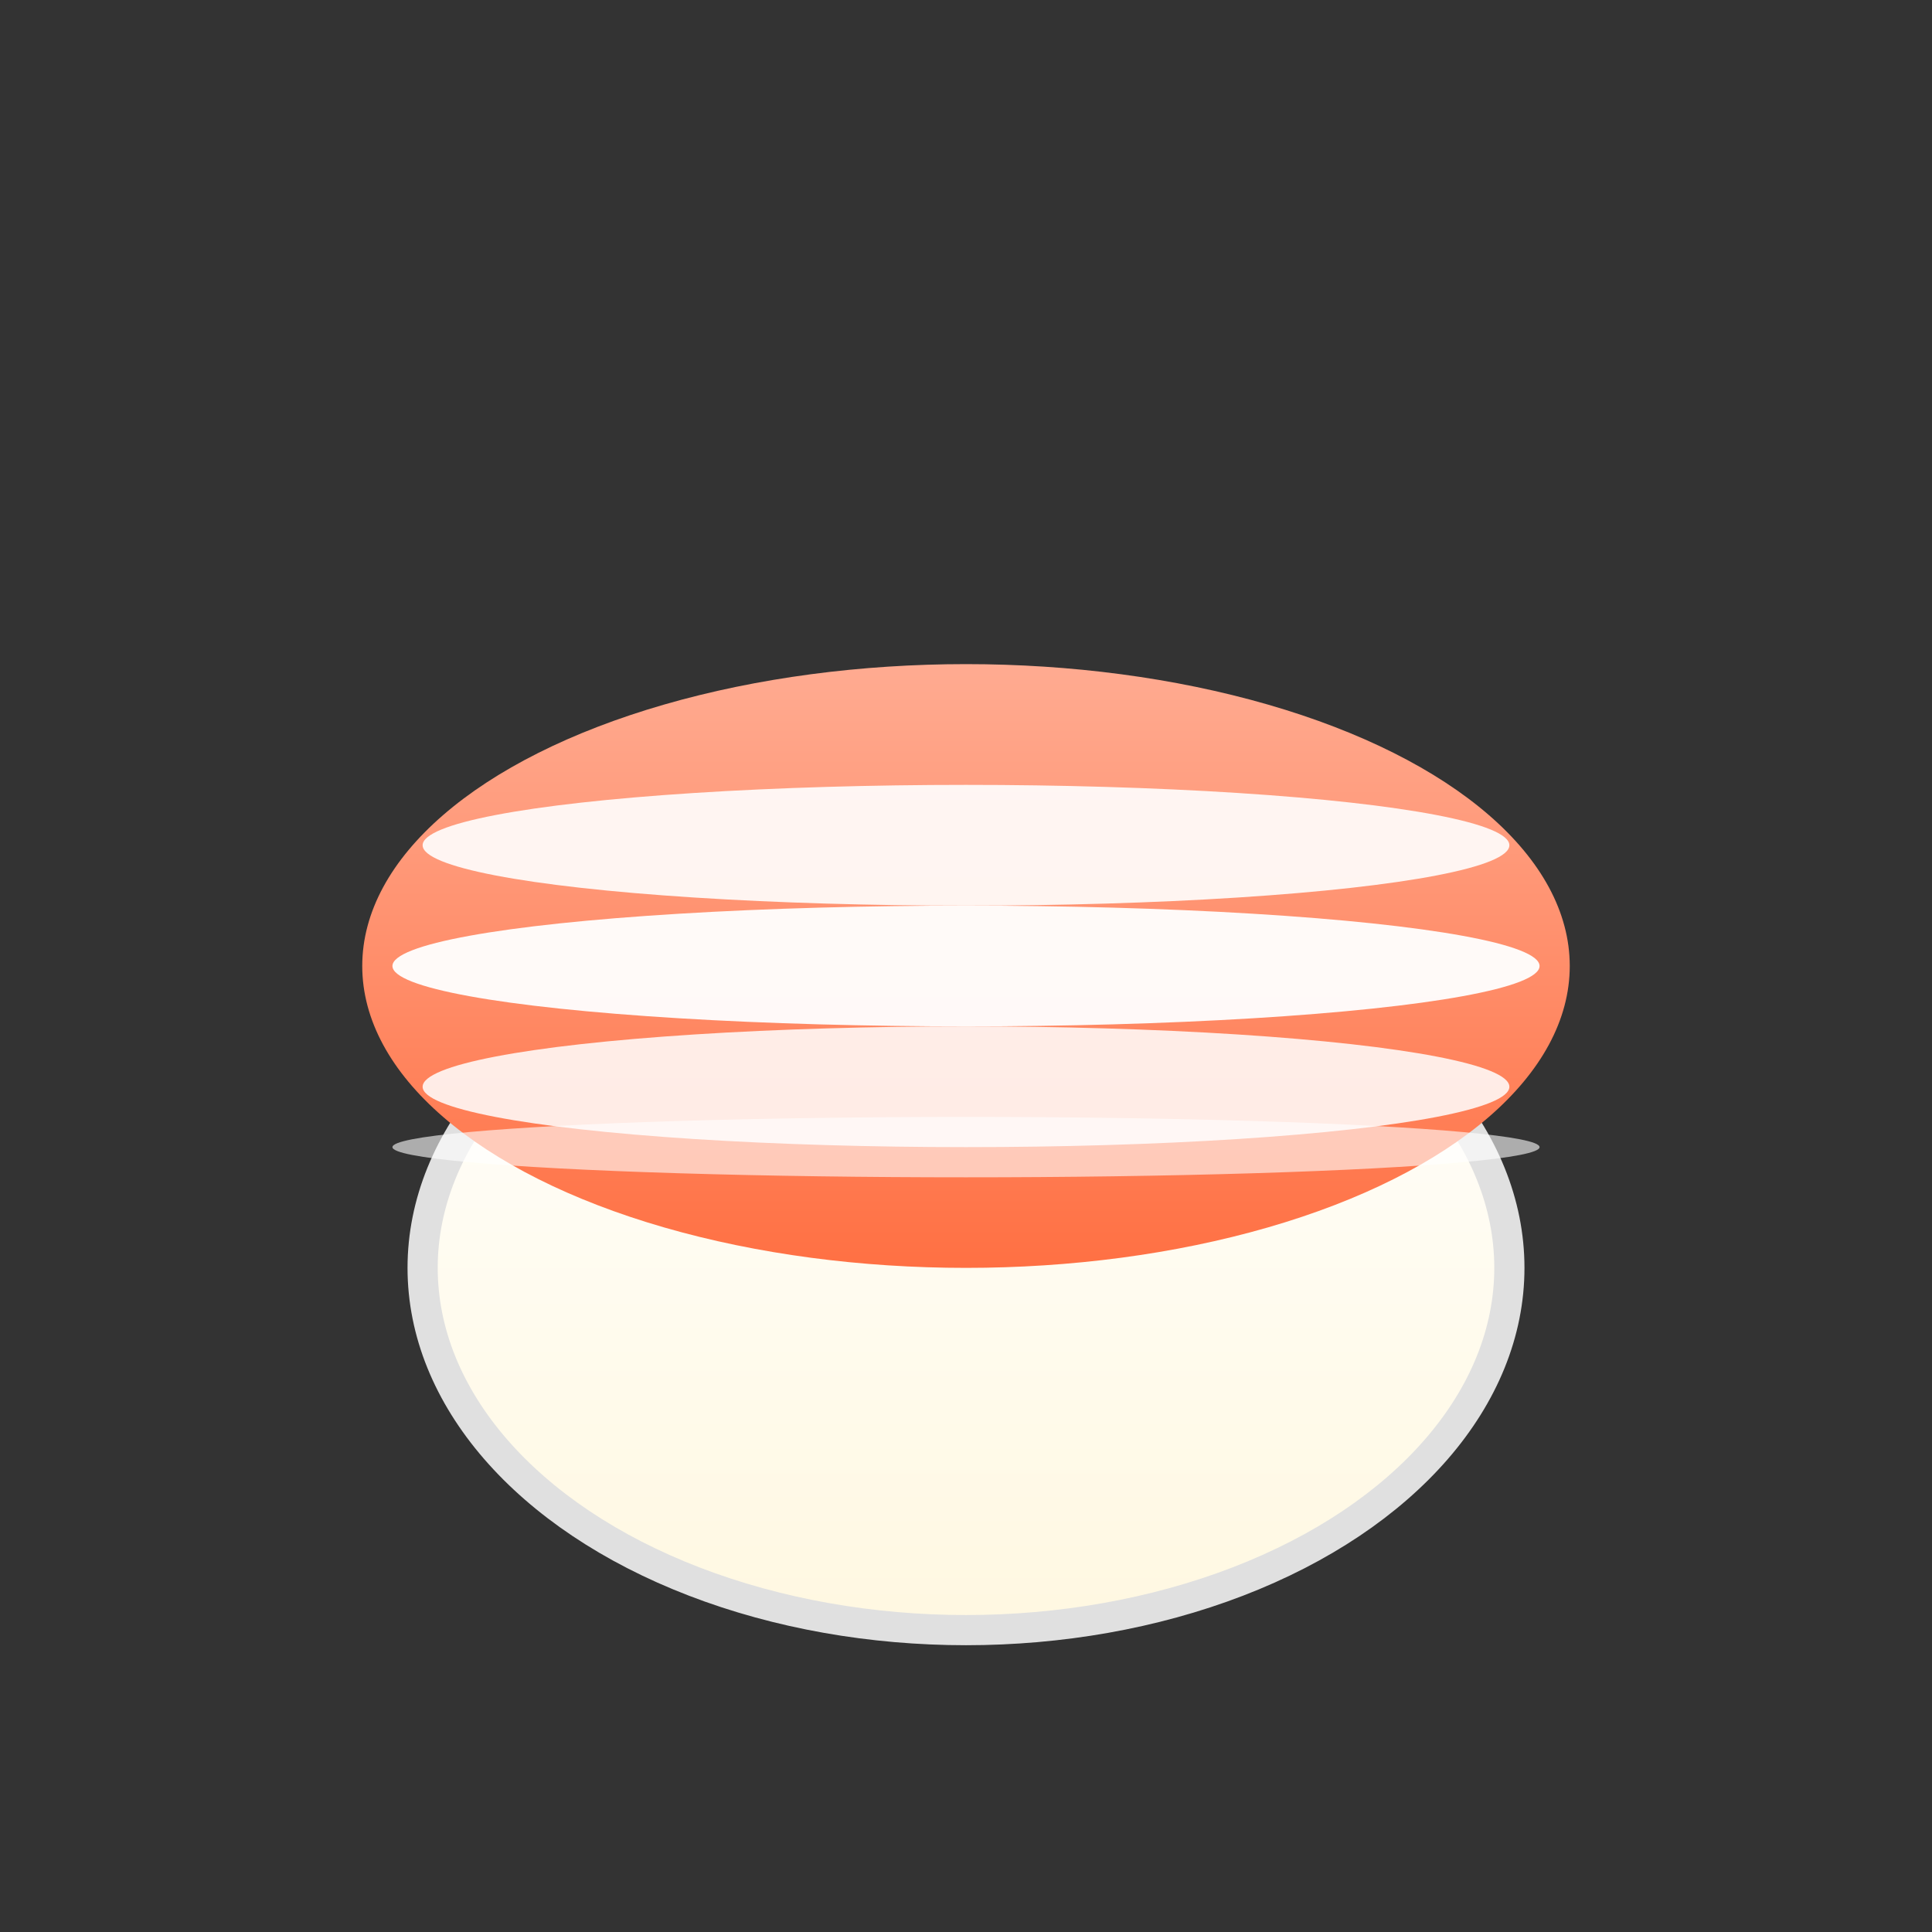
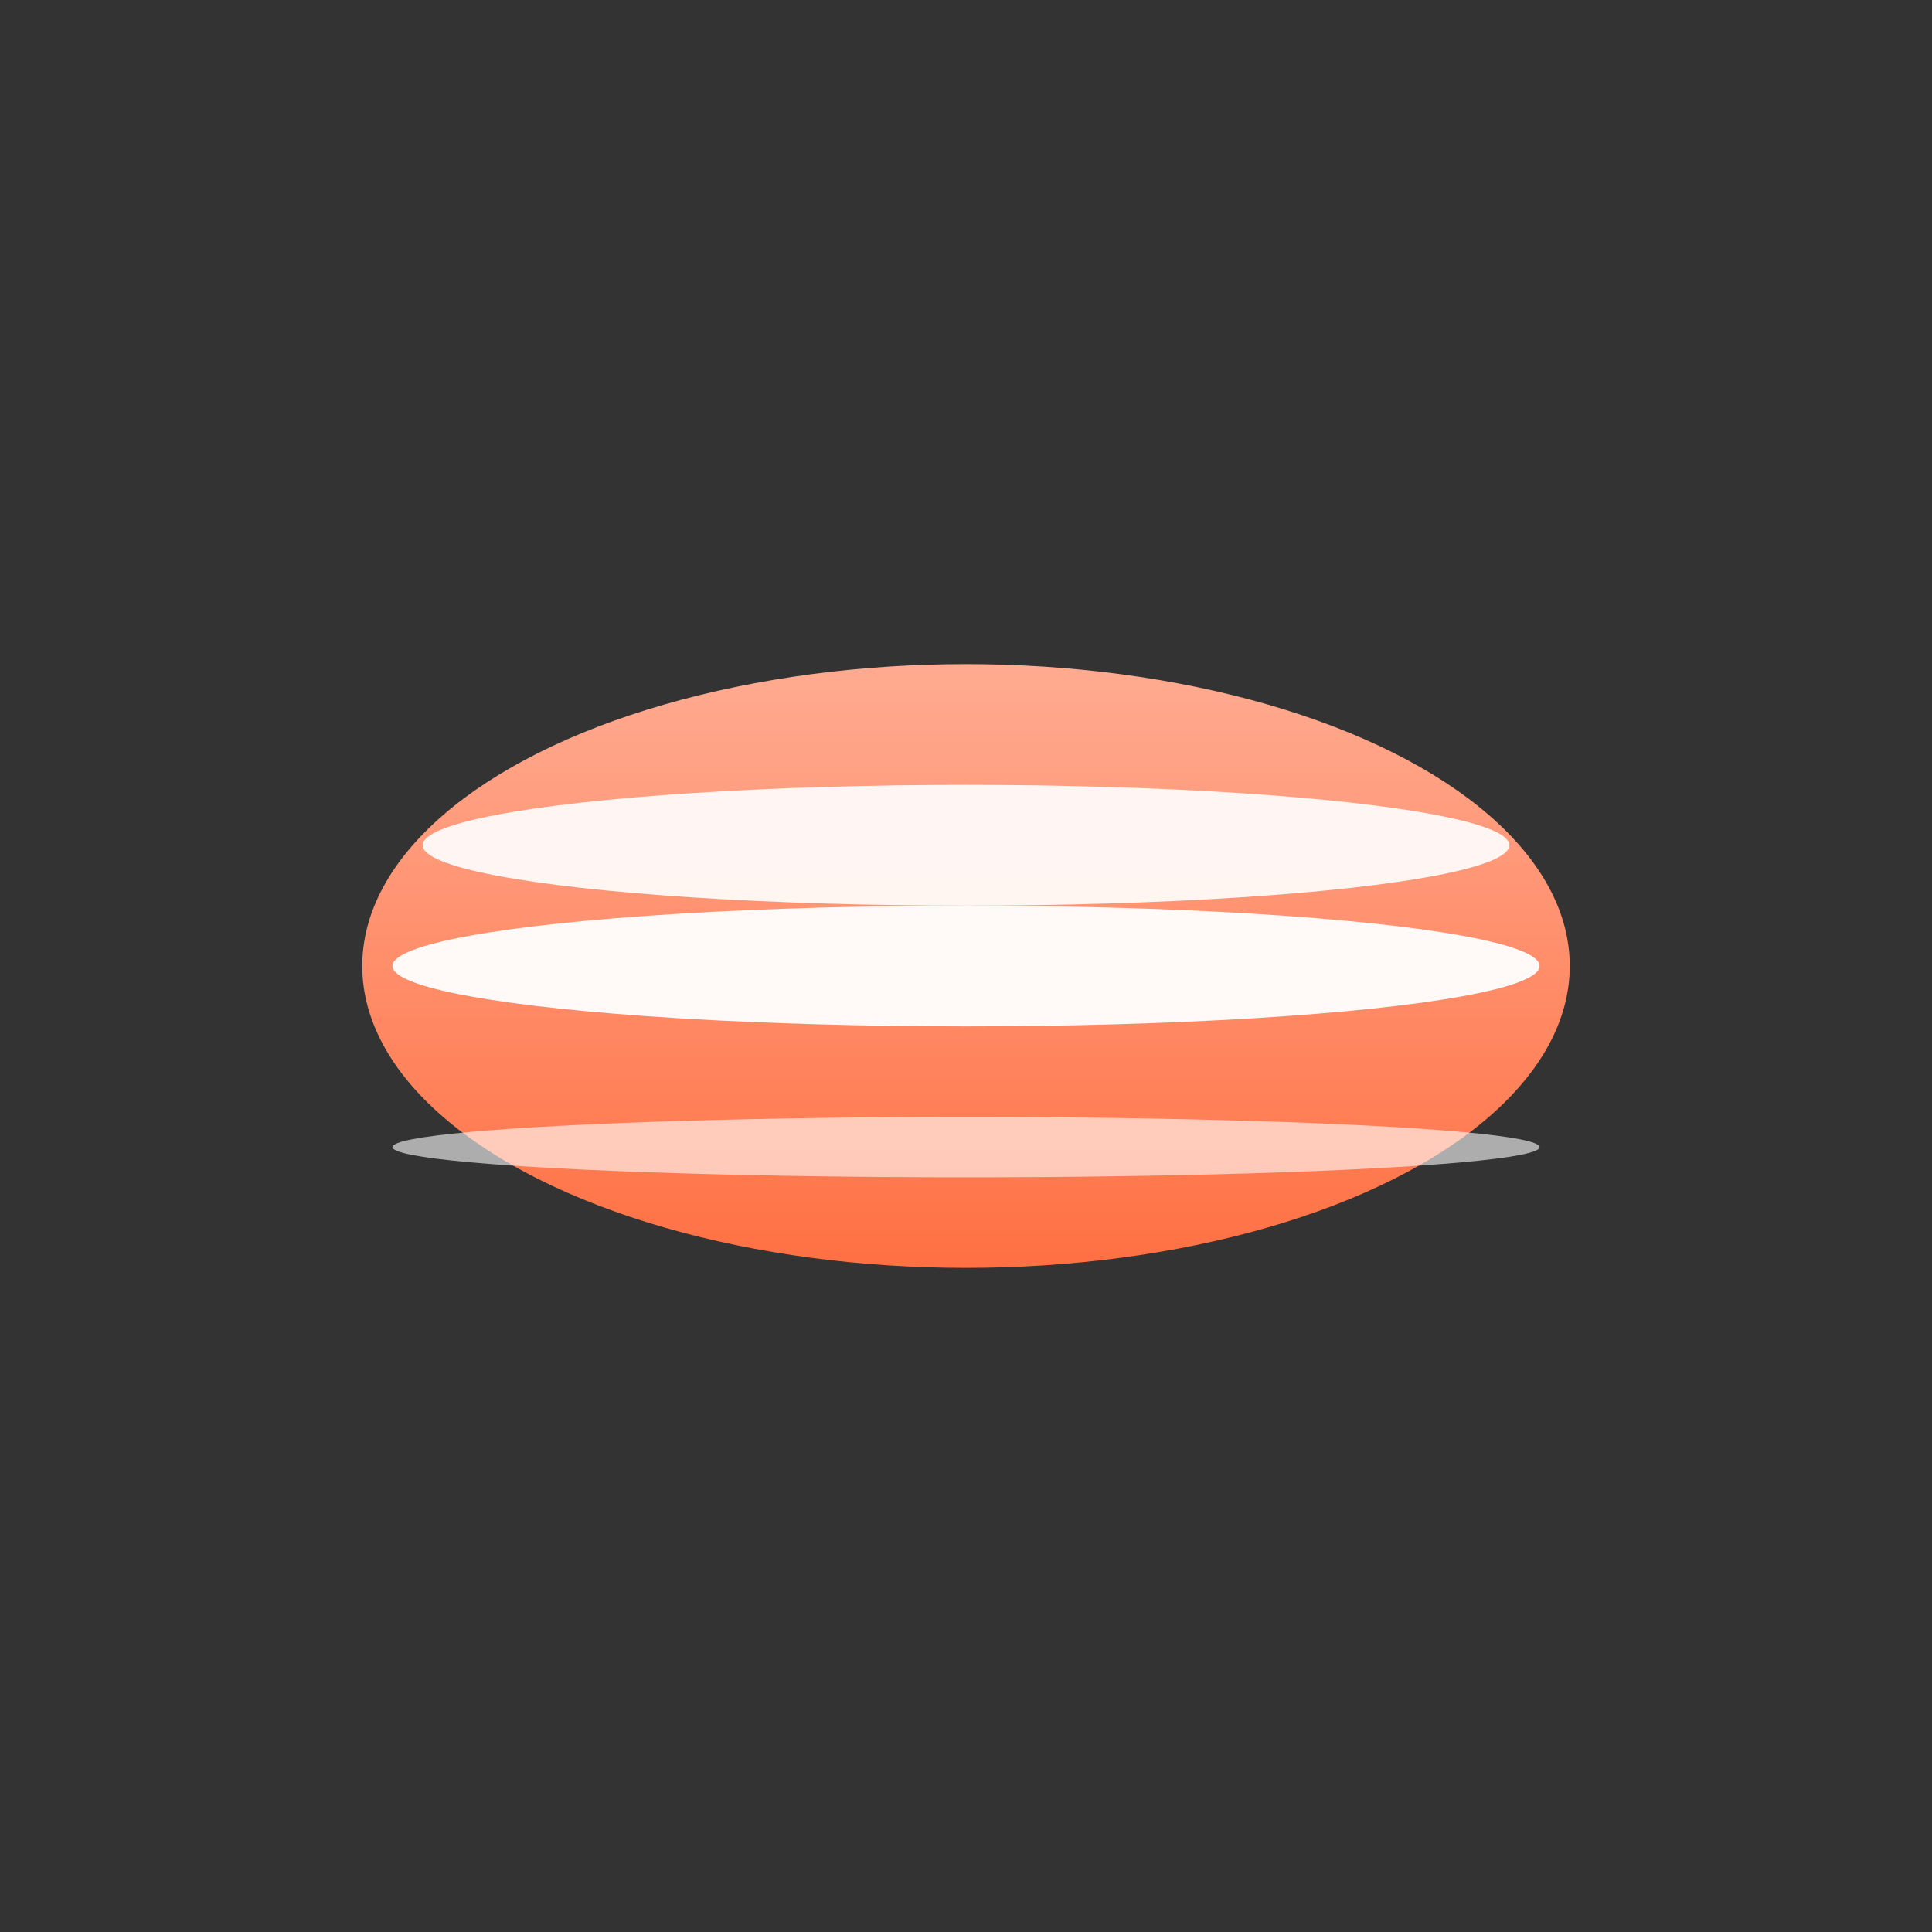
<svg xmlns="http://www.w3.org/2000/svg" viewBox="0 0 64 64" width="64" height="64">
  <rect x="0" y="0" width="64" height="64" fill="#333333" stroke="none" />
  <defs>
    <linearGradient id="riceFav" x1="0%" y1="0%" x2="0%" y2="100%">
      <stop offset="0%" style="stop-color:#FFFFFF;stop-opacity:1" />
      <stop offset="100%" style="stop-color:#FFF8E1;stop-opacity:1" />
    </linearGradient>
    <linearGradient id="salmonFav" x1="0%" y1="0%" x2="0%" y2="100%">
      <stop offset="0%" style="stop-color:#FFAB91;stop-opacity:1" />
      <stop offset="100%" style="stop-color:#FF7043;stop-opacity:1" />
    </linearGradient>
  </defs>
-   <ellipse cx="32" cy="42" rx="18" ry="12" fill="url(#riceFav)" stroke="#E0E0E0" stroke-width="1" />
  <ellipse cx="32" cy="32" rx="20" ry="10" fill="url(#salmonFav)" />
  <ellipse cx="32" cy="28" rx="18" ry="2" fill="#FFFFFF" opacity="0.9" />
  <ellipse cx="32" cy="32" rx="19" ry="2" fill="#FFFFFF" opacity="0.95" />
-   <ellipse cx="32" cy="36" rx="18" ry="2" fill="#FFFFFF" opacity="0.85" />
  <ellipse cx="32" cy="38" rx="19" ry="1" fill="#FFFFFF" opacity="0.6" />
</svg>